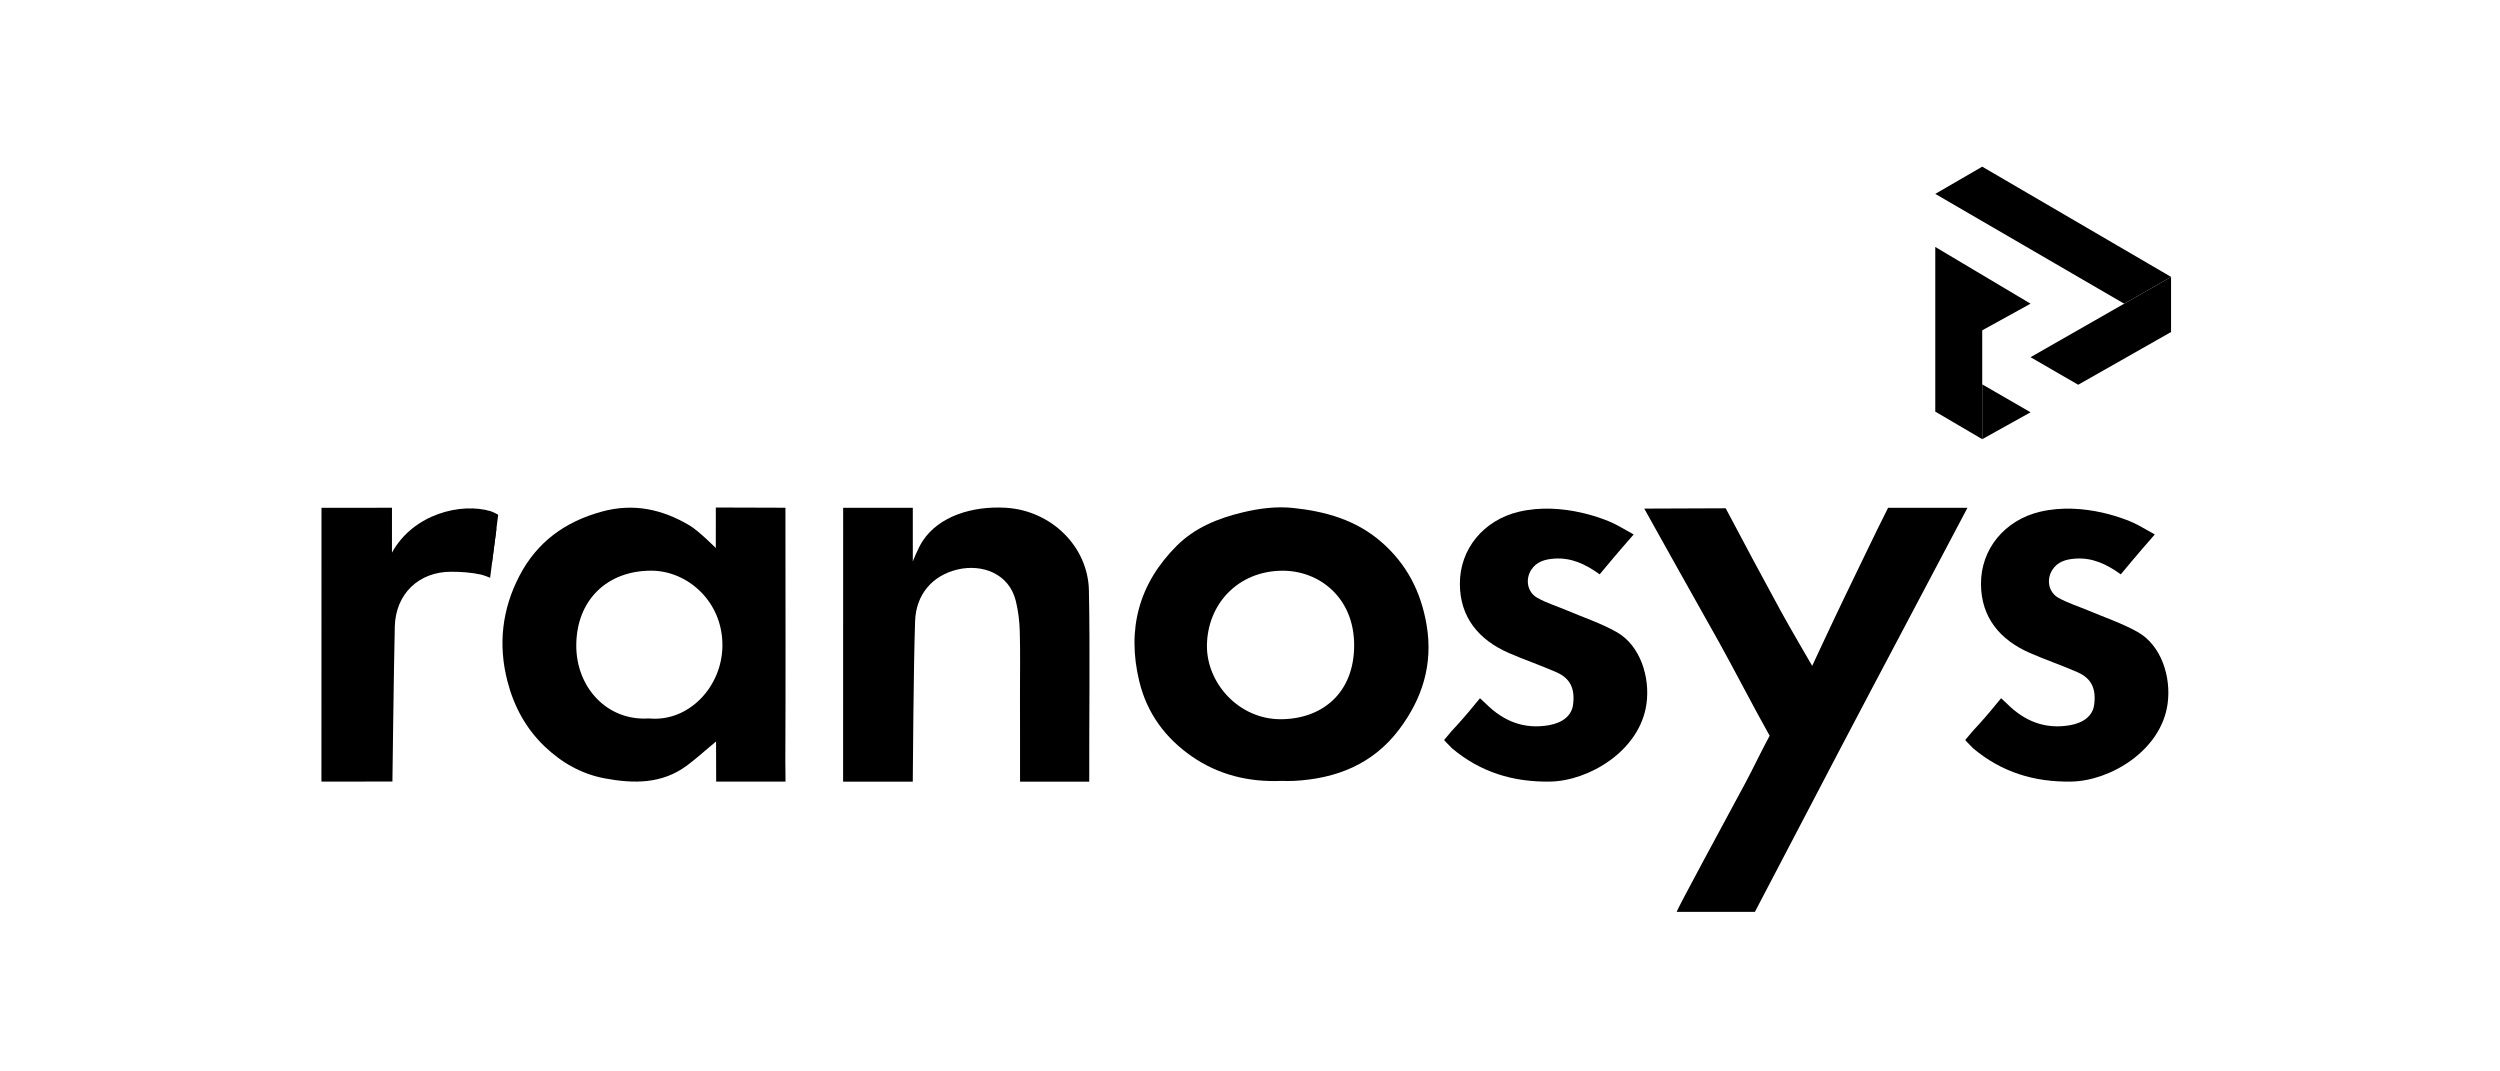
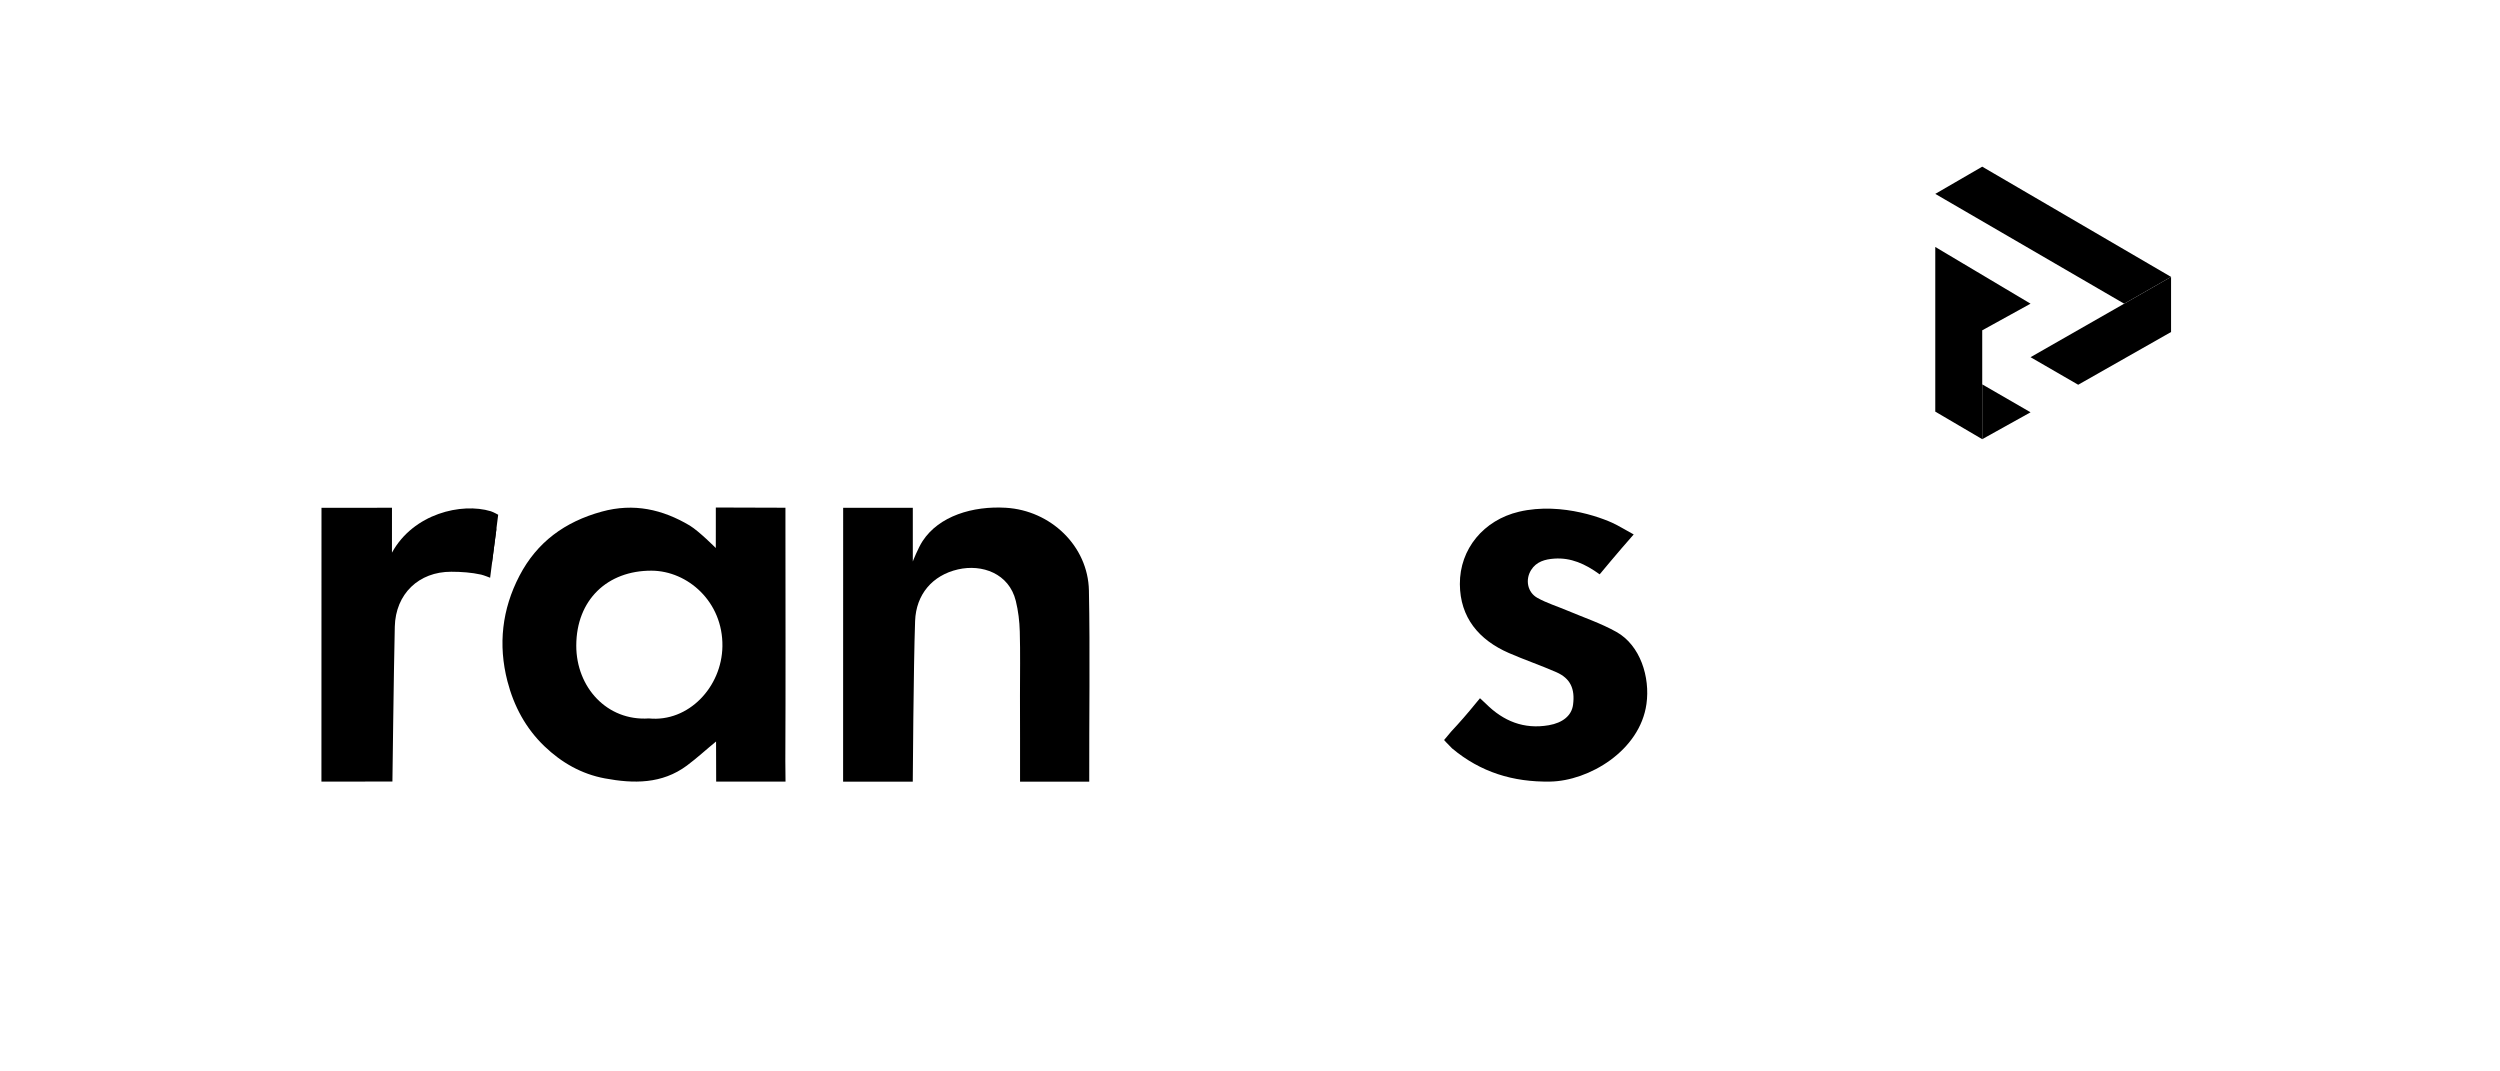
<svg xmlns="http://www.w3.org/2000/svg" width="210" height="90" viewBox="0 0 210 90" fill="none">
  <path d="M65.984 65.655H60.158C60.158 65.655 60.158 63.032 60.149 62.285C59.33 62.953 58.55 63.676 57.703 64.306C55.602 65.867 53.222 65.835 50.809 65.385C48.847 65.021 47.171 64.062 45.736 62.688C44.161 61.178 43.166 59.32 42.624 57.223C41.83 54.149 42.172 51.172 43.634 48.366C45.108 45.536 47.448 43.828 50.548 42.976C53.246 42.235 55.647 42.787 57.94 44.146C58.747 44.64 60.127 46.036 60.127 46.036C60.127 45.302 60.122 44.749 60.129 44.199V42.631L65.977 42.649C65.977 43.304 65.977 43.873 65.977 44.44C65.979 50.94 65.999 57.441 65.968 63.941L65.984 65.655ZM54.504 60.348C57.83 60.679 60.635 57.715 60.683 54.288C60.736 50.545 57.764 47.952 54.733 47.937C51.023 47.921 48.413 50.389 48.407 54.23C48.402 57.731 50.99 60.582 54.504 60.348Z" fill="black" style="fill:black;fill-opacity:1;" />
-   <path d="M107.599 65.597C104.897 65.703 102.366 65.093 100.13 63.55C97.891 62.004 96.347 59.909 95.701 57.24C94.642 52.869 95.652 49.03 98.849 45.842C100.361 44.334 102.281 43.547 104.341 43.05C105.755 42.708 107.186 42.517 108.623 42.669C111.335 42.955 113.897 43.668 116.03 45.522C118.175 47.386 119.369 49.723 119.837 52.509C120.388 55.789 119.484 58.667 117.542 61.255C115.342 64.186 112.261 65.408 108.695 65.595C108.331 65.613 107.964 65.597 107.599 65.597ZM113.749 54.198C113.749 50.173 110.788 47.907 107.678 47.941C103.95 47.982 101.421 50.778 101.383 54.214C101.347 57.389 104.078 60.438 107.606 60.415C111.064 60.393 113.749 58.221 113.749 54.198Z" fill="black" style="fill:black;fill-opacity:1;" />
-   <path d="M154.609 62.841C157.952 56.469 161.915 49.026 165.265 42.658H158.598C157.424 44.982 156.037 47.919 154.897 50.259C154.129 51.84 152.224 55.933 152.224 55.933C152.224 55.933 150.266 52.581 149.591 51.337C148.109 48.609 146.401 45.444 144.958 42.696L138.118 42.723C138.87 44.08 140.029 46.162 140.791 47.516C141.988 49.645 143.188 51.773 144.378 53.908C145.679 56.242 147.337 59.475 148.651 61.801C148.077 62.839 147.181 64.713 146.617 65.757C144.828 69.075 140.947 76.244 140.837 76.597H147.411C147.413 76.597 152.298 67.249 154.609 62.841Z" fill="black" style="fill:black;fill-opacity:1;" />
  <path d="M77.499 45.45C78.878 43.34 81.715 42.489 84.488 42.652C88.256 42.874 91.393 45.864 91.469 49.6C91.571 54.635 91.481 60.622 91.496 65.658H85.684C85.691 63.576 85.68 60.494 85.678 58.411C85.676 56.626 85.712 54.838 85.662 53.055C85.639 52.192 85.534 51.316 85.329 50.481C84.758 48.16 82.489 47.368 80.473 47.829C78.318 48.322 76.948 49.935 76.869 52.164C76.734 55.935 76.673 65.66 76.673 65.66H70.821C70.821 65.66 70.823 50.473 70.825 43.628C70.825 43.335 70.825 43.039 70.825 42.658C72.623 42.658 74.313 42.663 76.005 42.654H76.676V47.165C76.675 47.16 77.119 46.029 77.499 45.45Z" fill="black" style="fill:black;fill-opacity:1;" />
  <path d="M121.898 61.452C122.6 60.701 123.278 59.925 123.925 59.126L124.319 58.651L124.826 59.124C126.283 60.575 128.011 61.281 130.1 60.919C131.272 60.715 132.016 60.111 132.136 59.202C132.314 57.853 131.909 56.982 130.739 56.467C129.425 55.89 128.061 55.427 126.745 54.853C124.227 53.753 122.645 51.872 122.629 49.068C122.611 46.112 124.63 43.686 127.595 42.985C131.265 42.12 135.005 43.65 135.848 44.121C136.69 44.593 137.23 44.892 137.23 44.892L136.204 46.071C135.594 46.773 135.004 47.494 134.372 48.245C133.146 47.356 131.949 46.827 130.558 46.924C129.787 46.978 129.053 47.174 128.61 47.887C128.108 48.697 128.304 49.757 129.143 50.223C129.931 50.662 130.813 50.931 131.648 51.285C133.033 51.87 134.476 52.353 135.779 53.082C137.79 54.207 138.618 56.883 138.303 59.131C137.75 63.084 133.445 65.599 130.216 65.653C127.085 65.705 124.366 64.863 121.979 62.868C121.491 62.388 121.304 62.161 121.304 62.161L121.898 61.452Z" fill="black" style="fill:black;fill-opacity:1;" />
-   <path d="M165.672 61.452C166.374 60.701 167.053 59.925 167.699 59.126L168.093 58.651L168.601 59.124C170.057 60.575 171.785 61.281 173.875 60.919C175.046 60.715 175.79 60.111 175.91 59.202C176.089 57.853 175.684 56.982 174.514 56.467C173.2 55.89 171.835 55.427 170.519 54.853C168.001 53.753 166.419 51.872 166.403 49.068C166.385 46.112 168.404 43.686 171.369 42.985C175.039 42.12 178.78 43.65 179.622 44.121C180.464 44.591 181.004 44.892 181.004 44.892L179.978 46.071C179.368 46.773 178.778 47.494 178.146 48.245C176.92 47.356 175.723 46.827 174.332 46.924C173.561 46.978 172.827 47.174 172.384 47.887C171.882 48.697 172.078 49.757 172.917 50.223C173.705 50.662 174.587 50.931 175.423 51.285C176.807 51.87 178.25 52.353 179.554 53.082C181.564 54.207 182.392 56.883 182.077 59.131C181.525 63.084 177.219 65.599 173.99 65.653C170.86 65.705 168.14 64.863 165.753 62.868C165.265 62.388 165.078 62.161 165.078 62.161L165.672 61.452Z" fill="black" style="fill:black;fill-opacity:1;" />
  <path d="M33.163 52.639C33.228 49.896 35.168 48.02 37.908 48.027C38.745 48.029 39.598 48.085 40.419 48.268C40.649 48.321 41.171 48.531 41.171 48.531L41.848 43.239C41.848 43.239 41.476 43.027 41.227 42.944C38.779 42.204 34.731 43.133 32.924 46.423C32.926 45.388 32.92 43.687 32.926 42.652C32.926 42.652 28.838 42.654 27.005 42.654C27.005 50.173 27 65.656 27 65.656L32.963 65.649C32.967 65.647 33.071 56.548 33.163 52.639Z" fill="black" style="fill:black;fill-opacity:1;" />
  <path d="M41.72 44.31C41.398 45.266 41.258 46.27 41.323 47.277L41.72 44.31Z" fill="black" style="fill:black;fill-opacity:1;" />
  <path d="M162.563 20.745V34.576L166.507 36.891V27.747L170.566 25.509L162.563 20.745Z" fill="black" style="fill:black;fill-opacity:1;" />
  <path d="M166.507 32.286L170.566 34.633L166.507 36.891V32.286Z" fill="black" style="fill:black;fill-opacity:1;" />
  <path d="M170.566 30.004L182.369 23.259V27.889L174.568 32.319L170.566 30.004Z" fill="black" style="fill:black;fill-opacity:1;" />
  <path d="M162.563 16.286L166.507 14L182.369 23.259L178.43 25.509L162.563 16.286Z" fill="black" style="fill:black;fill-opacity:1;" />
</svg>